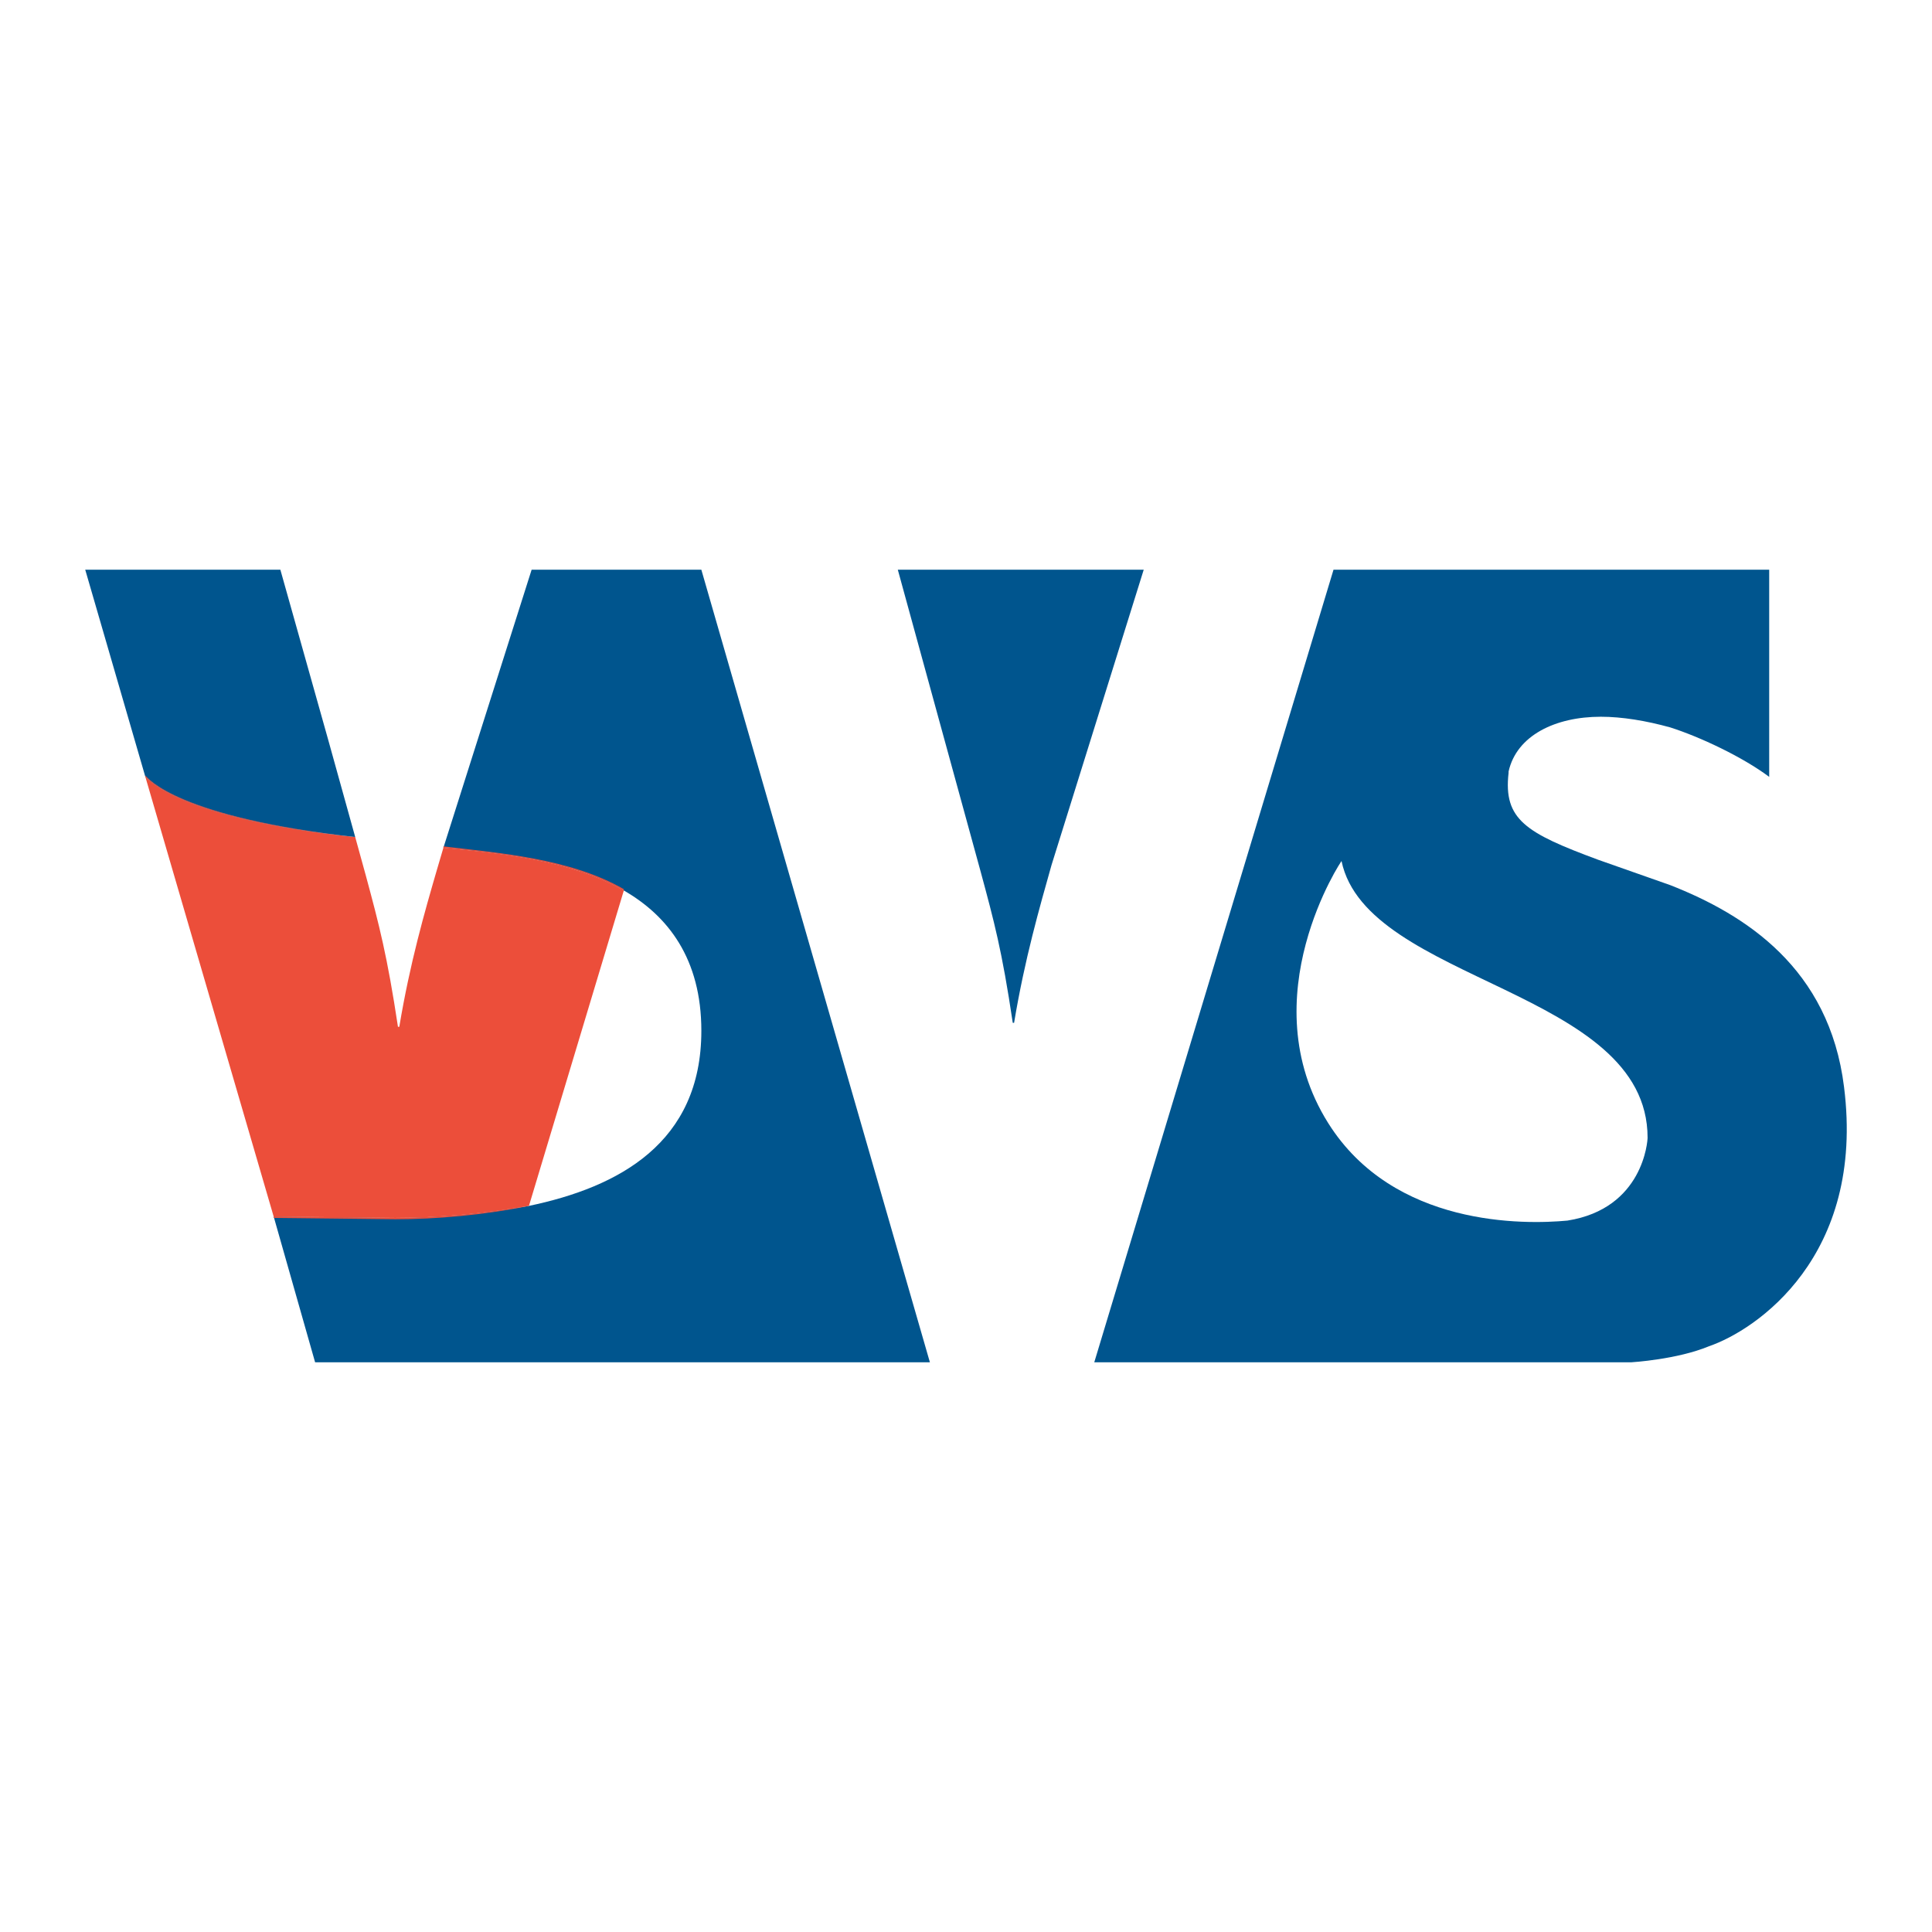
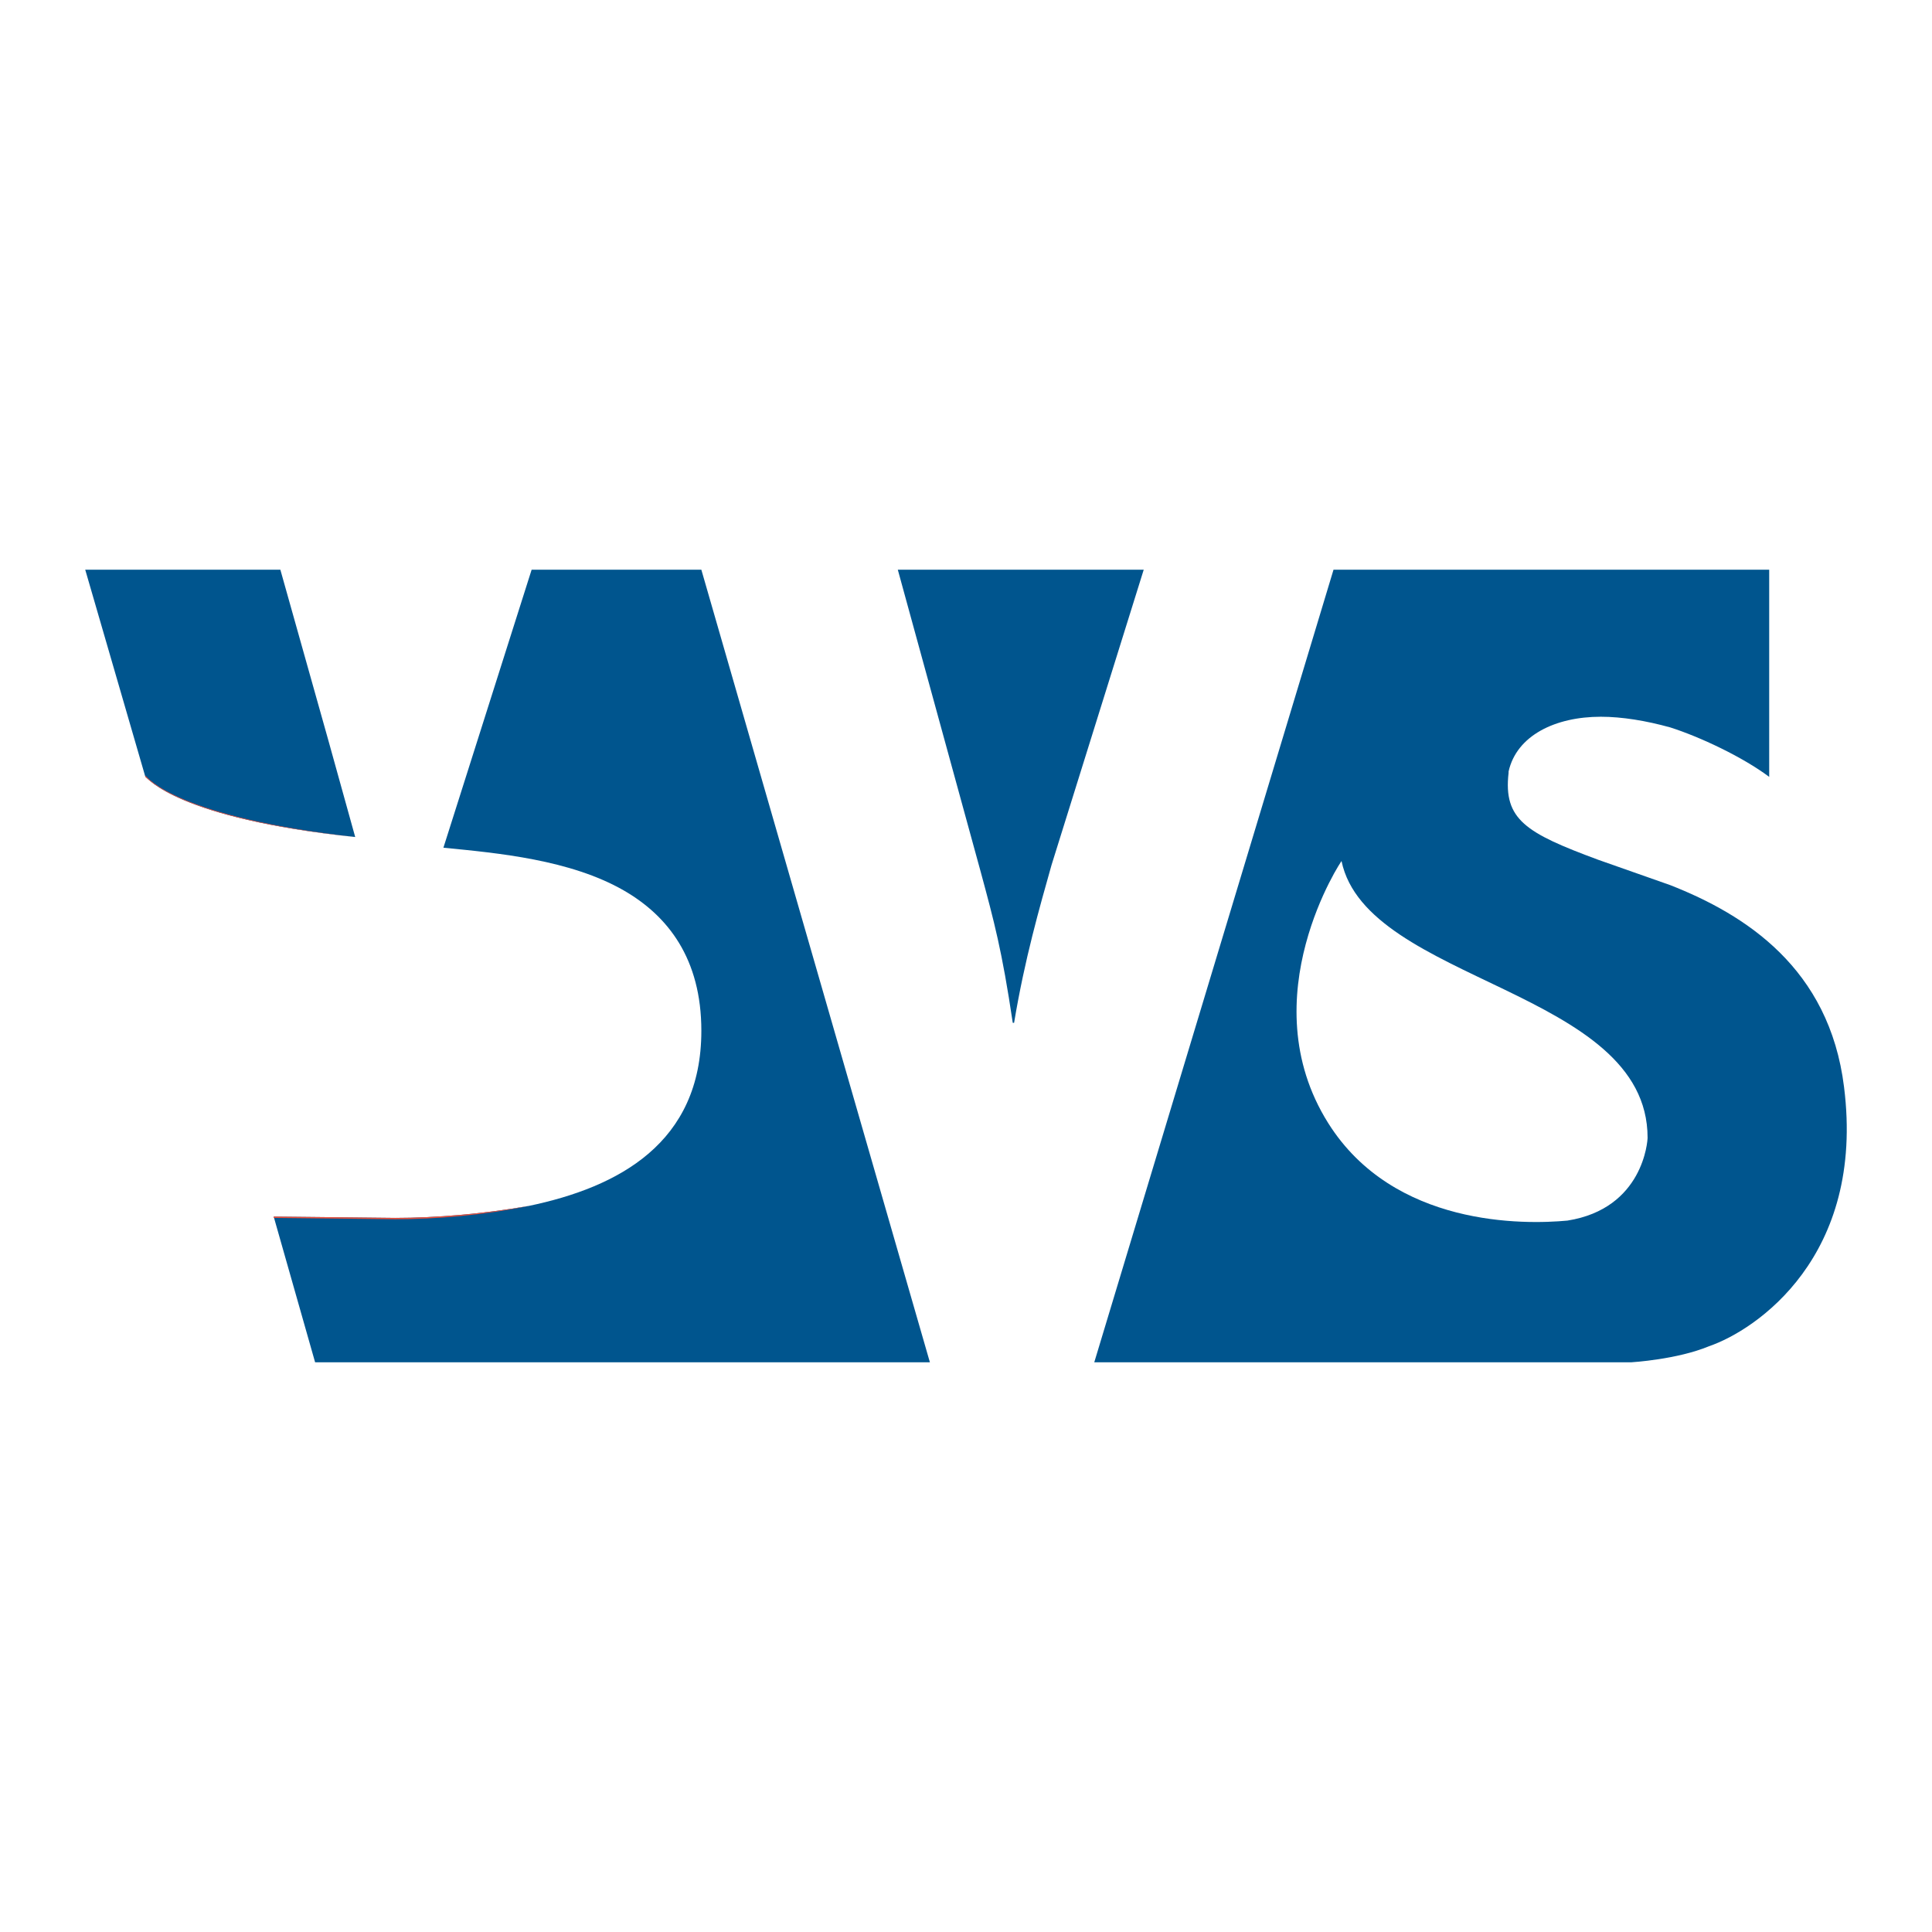
<svg xmlns="http://www.w3.org/2000/svg" version="1.0" id="Layer_1" x="0px" y="0px" width="192.756px" height="192.756px" viewBox="0 0 192.756 192.756" enable-background="new 0 0 192.756 192.756" xml:space="preserve">
  <g>
    <polygon fill-rule="evenodd" clip-rule="evenodd" fill="#FFFFFF" points="0,0 192.756,0 192.756,192.756 0,192.756 0,0  " />
    <path fill-rule="evenodd" clip-rule="evenodd" fill="#00558E" d="M101.043,102.045h0.133c1.066-6.4,2.534-11.467,3.733-15.734   l9.2-29.469H89.575l8.268,30.135C99.176,91.911,99.976,94.845,101.043,102.045L101.043,102.045z" />
    <path fill-rule="evenodd" clip-rule="evenodd" fill="#00558E" d="M31.438,135.914h61.337L69.974,56.842H53.04l-8.801,27.735   c5.467,0.534,12.667,1.2,18.001,4.267c4.4,2.534,7.734,6.8,7.734,14.001c0,11.199-8.267,15.6-17.201,17.467   c-4.534,0.801-9.334,1.199-13.334,1.199l-12.134-0.133L31.438,135.914L31.438,135.914z" />
-     <path fill-rule="evenodd" clip-rule="evenodd" fill="#EC4E3A" d="M44.239,84.577l-0.667,2.267c-1.2,4.133-2.667,9.201-3.734,15.601   h-0.133c-1.066-7.067-1.867-10.134-3.2-15.068l-1.066-3.867c-17.734-1.867-20.668-5.867-20.935-6l12.801,43.869l12.134,0.133   c4,0,8.8-0.398,13.334-1.199l9.467-31.468C56.907,85.777,49.707,85.111,44.239,84.577L44.239,84.577z" />
    <path fill-rule="evenodd" clip-rule="evenodd" fill="#00558E" d="M32.772,73.91l-4.8-17.068H8.504l6,20.668l0,0   c0.267,0.133,3.2,4.134,20.935,6L32.772,73.91L32.772,73.91z" />
    <path fill-rule="evenodd" clip-rule="evenodd" fill="#EC4E3A" d="M39.439,121.646L39.439,121.646c4,0,8.8-0.4,13.334-1.334l0,0   c-4.534,0.801-9.334,1.199-13.334,1.199l-12.134-0.133v0.133L39.439,121.646L39.439,121.646z" />
-     <path fill-rule="evenodd" clip-rule="evenodd" fill="#EC4E3A" d="M62.24,88.711c-5.333-3.067-12.4-3.6-18.001-4.267v0.133   c5.467,0.534,12.667,1.2,18.001,4.267V88.711L62.24,88.711z" />
    <path fill-rule="evenodd" clip-rule="evenodd" fill="#EC4E3A" d="M14.504,77.377v0.133c0.267,0.133,3.2,4.134,20.935,6l0,0   C17.705,81.51,14.771,77.644,14.504,77.377L14.504,77.377z" />
    <path fill-rule="evenodd" clip-rule="evenodd" fill="#00558E" d="M183.98,108.445c-1.467-11.867-9.867-17.201-17.334-20.134   l-7.201-2.534c-7.2-2.667-9.467-4-8.934-8.667c0-0.133,0-0.133,0-0.133c0.801-3.601,4.667-5.467,9.201-5.467   c2.133,0,4.533,0.4,6.934,1.066c2.934,0.934,7.2,2.934,9.867,4.934V56.842h-43.469l-23.868,79.072h53.603   c0,0,4.534-0.268,7.733-1.602C175.18,132.713,186.114,125.379,183.98,108.445L183.98,108.445z M156.379,121.779   c-4.267,0.4-17.334,0.666-23.868-9.734c-7.867-12.533,1.467-26.401,1.334-26.134c2.533,12.134,30.535,12.8,30.535,27.601   C164.38,113.779,163.979,120.58,156.379,121.779L156.379,121.779z" />
  </g>
</svg>